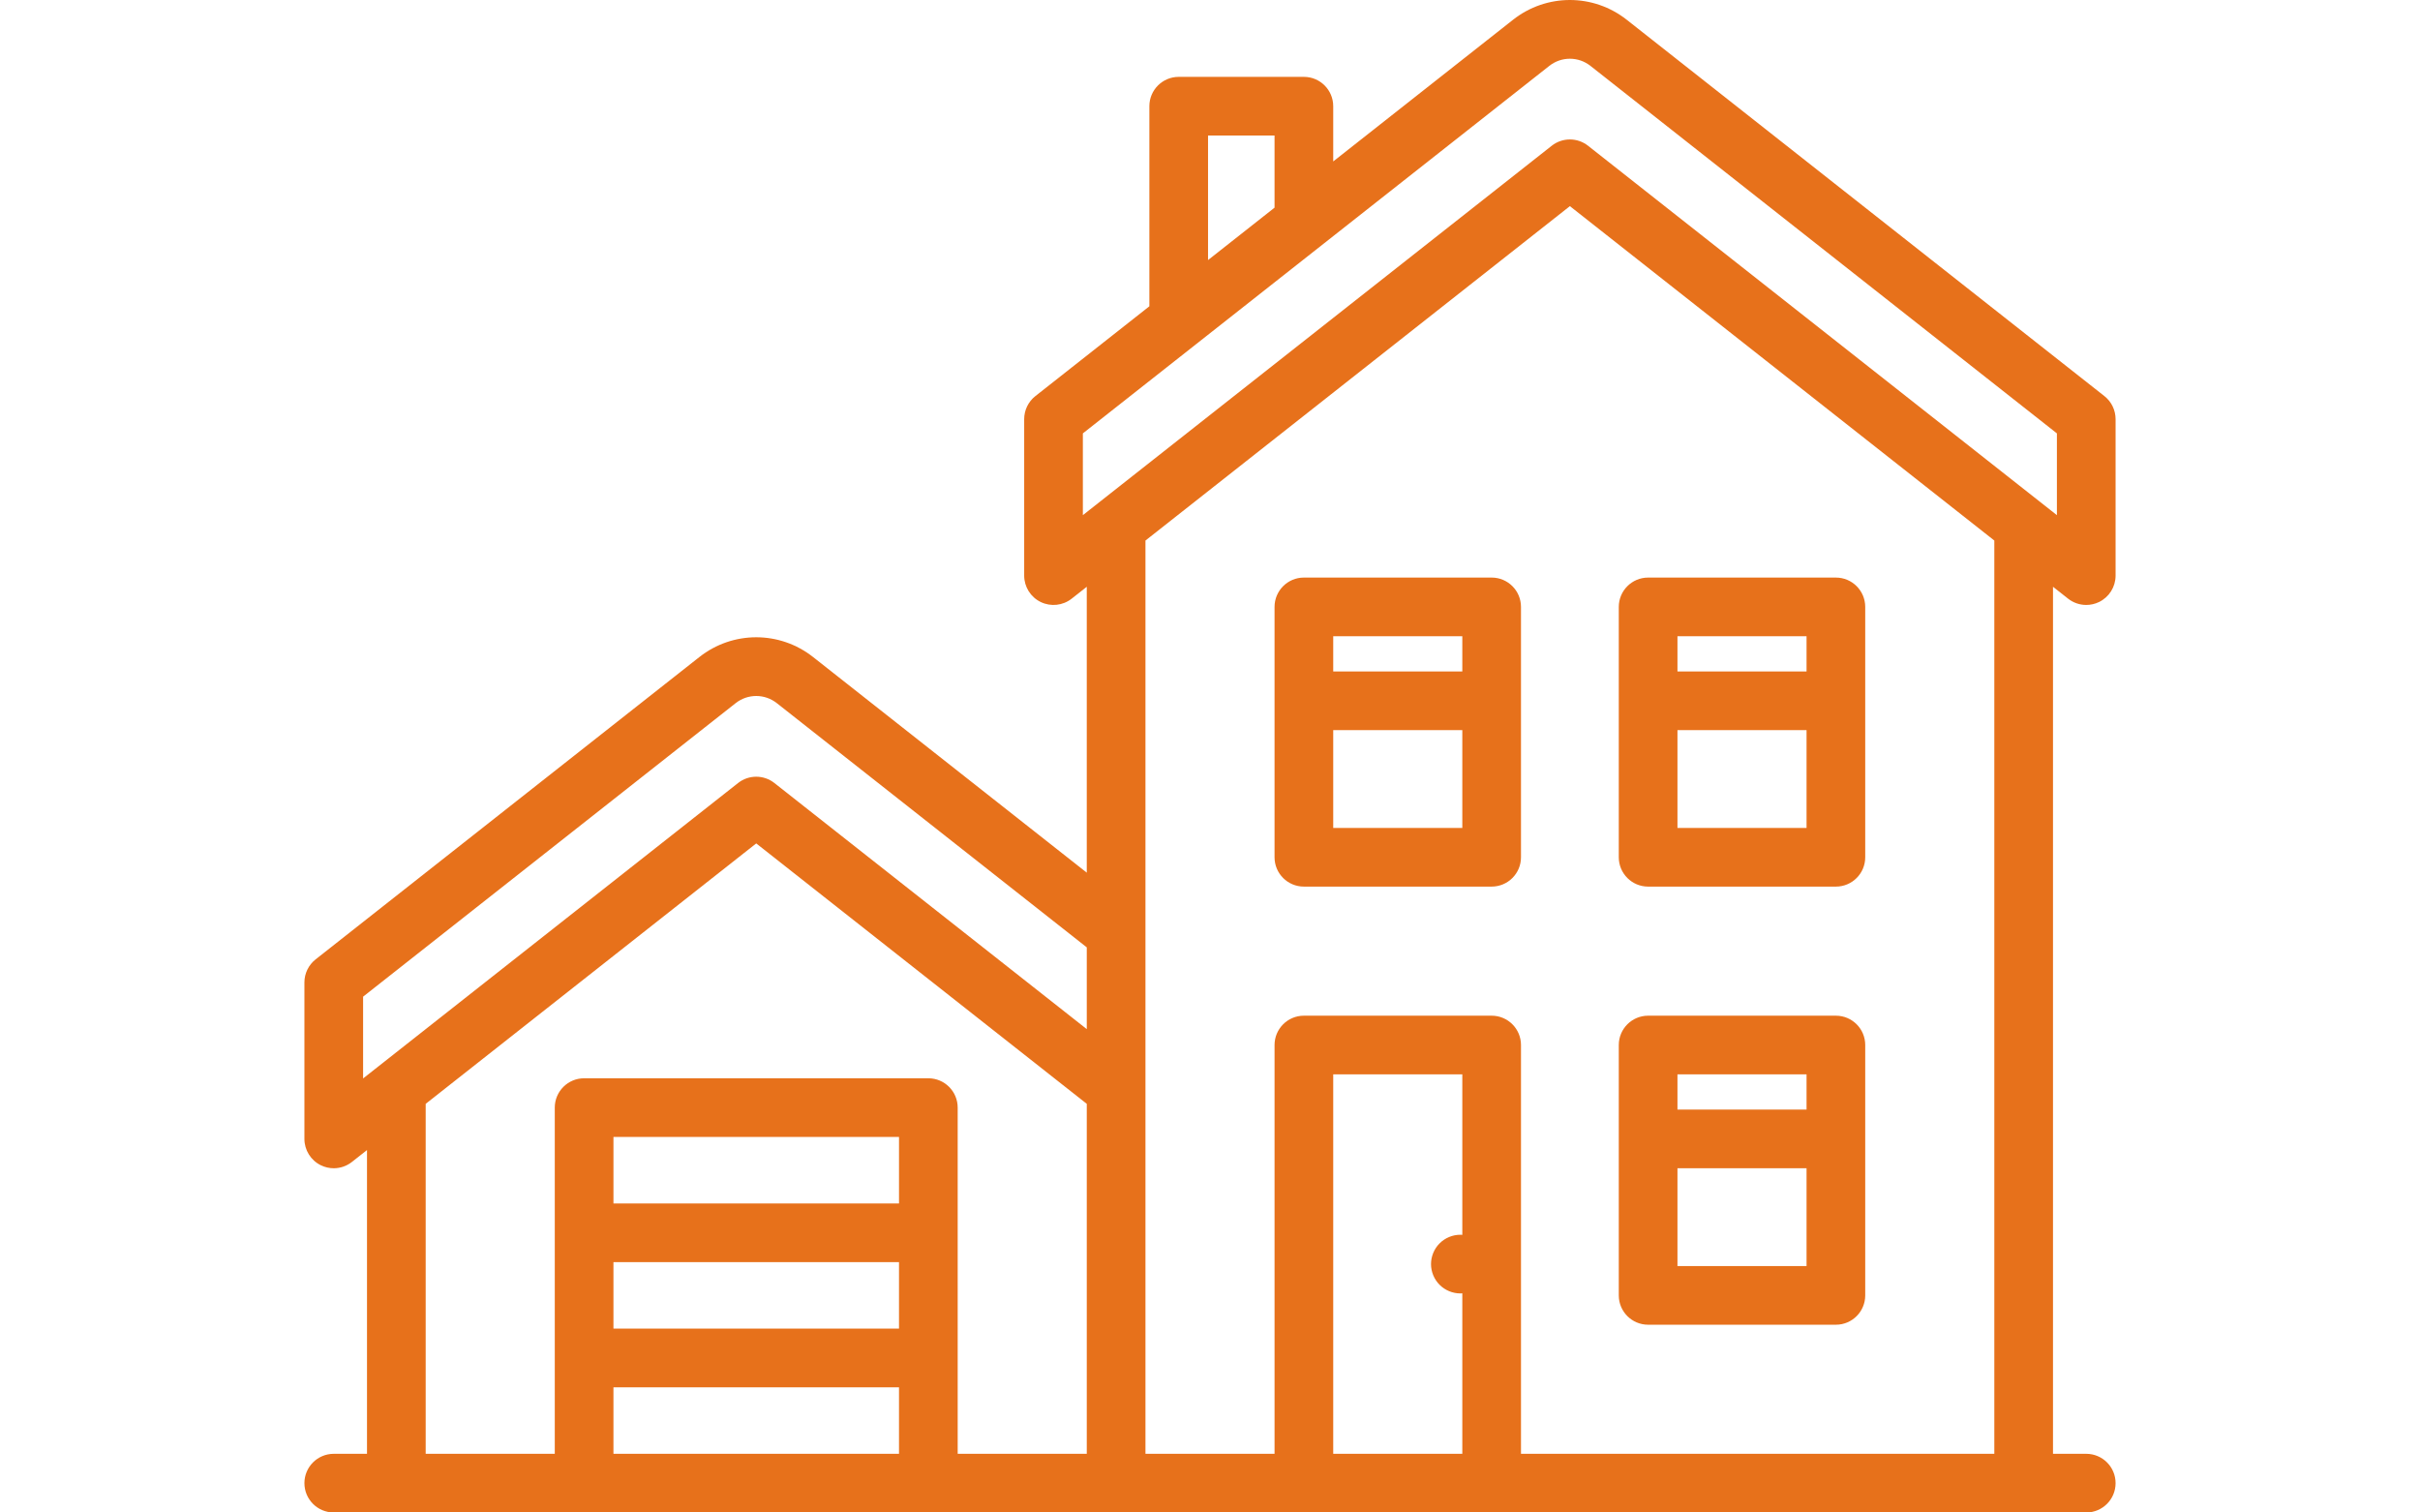
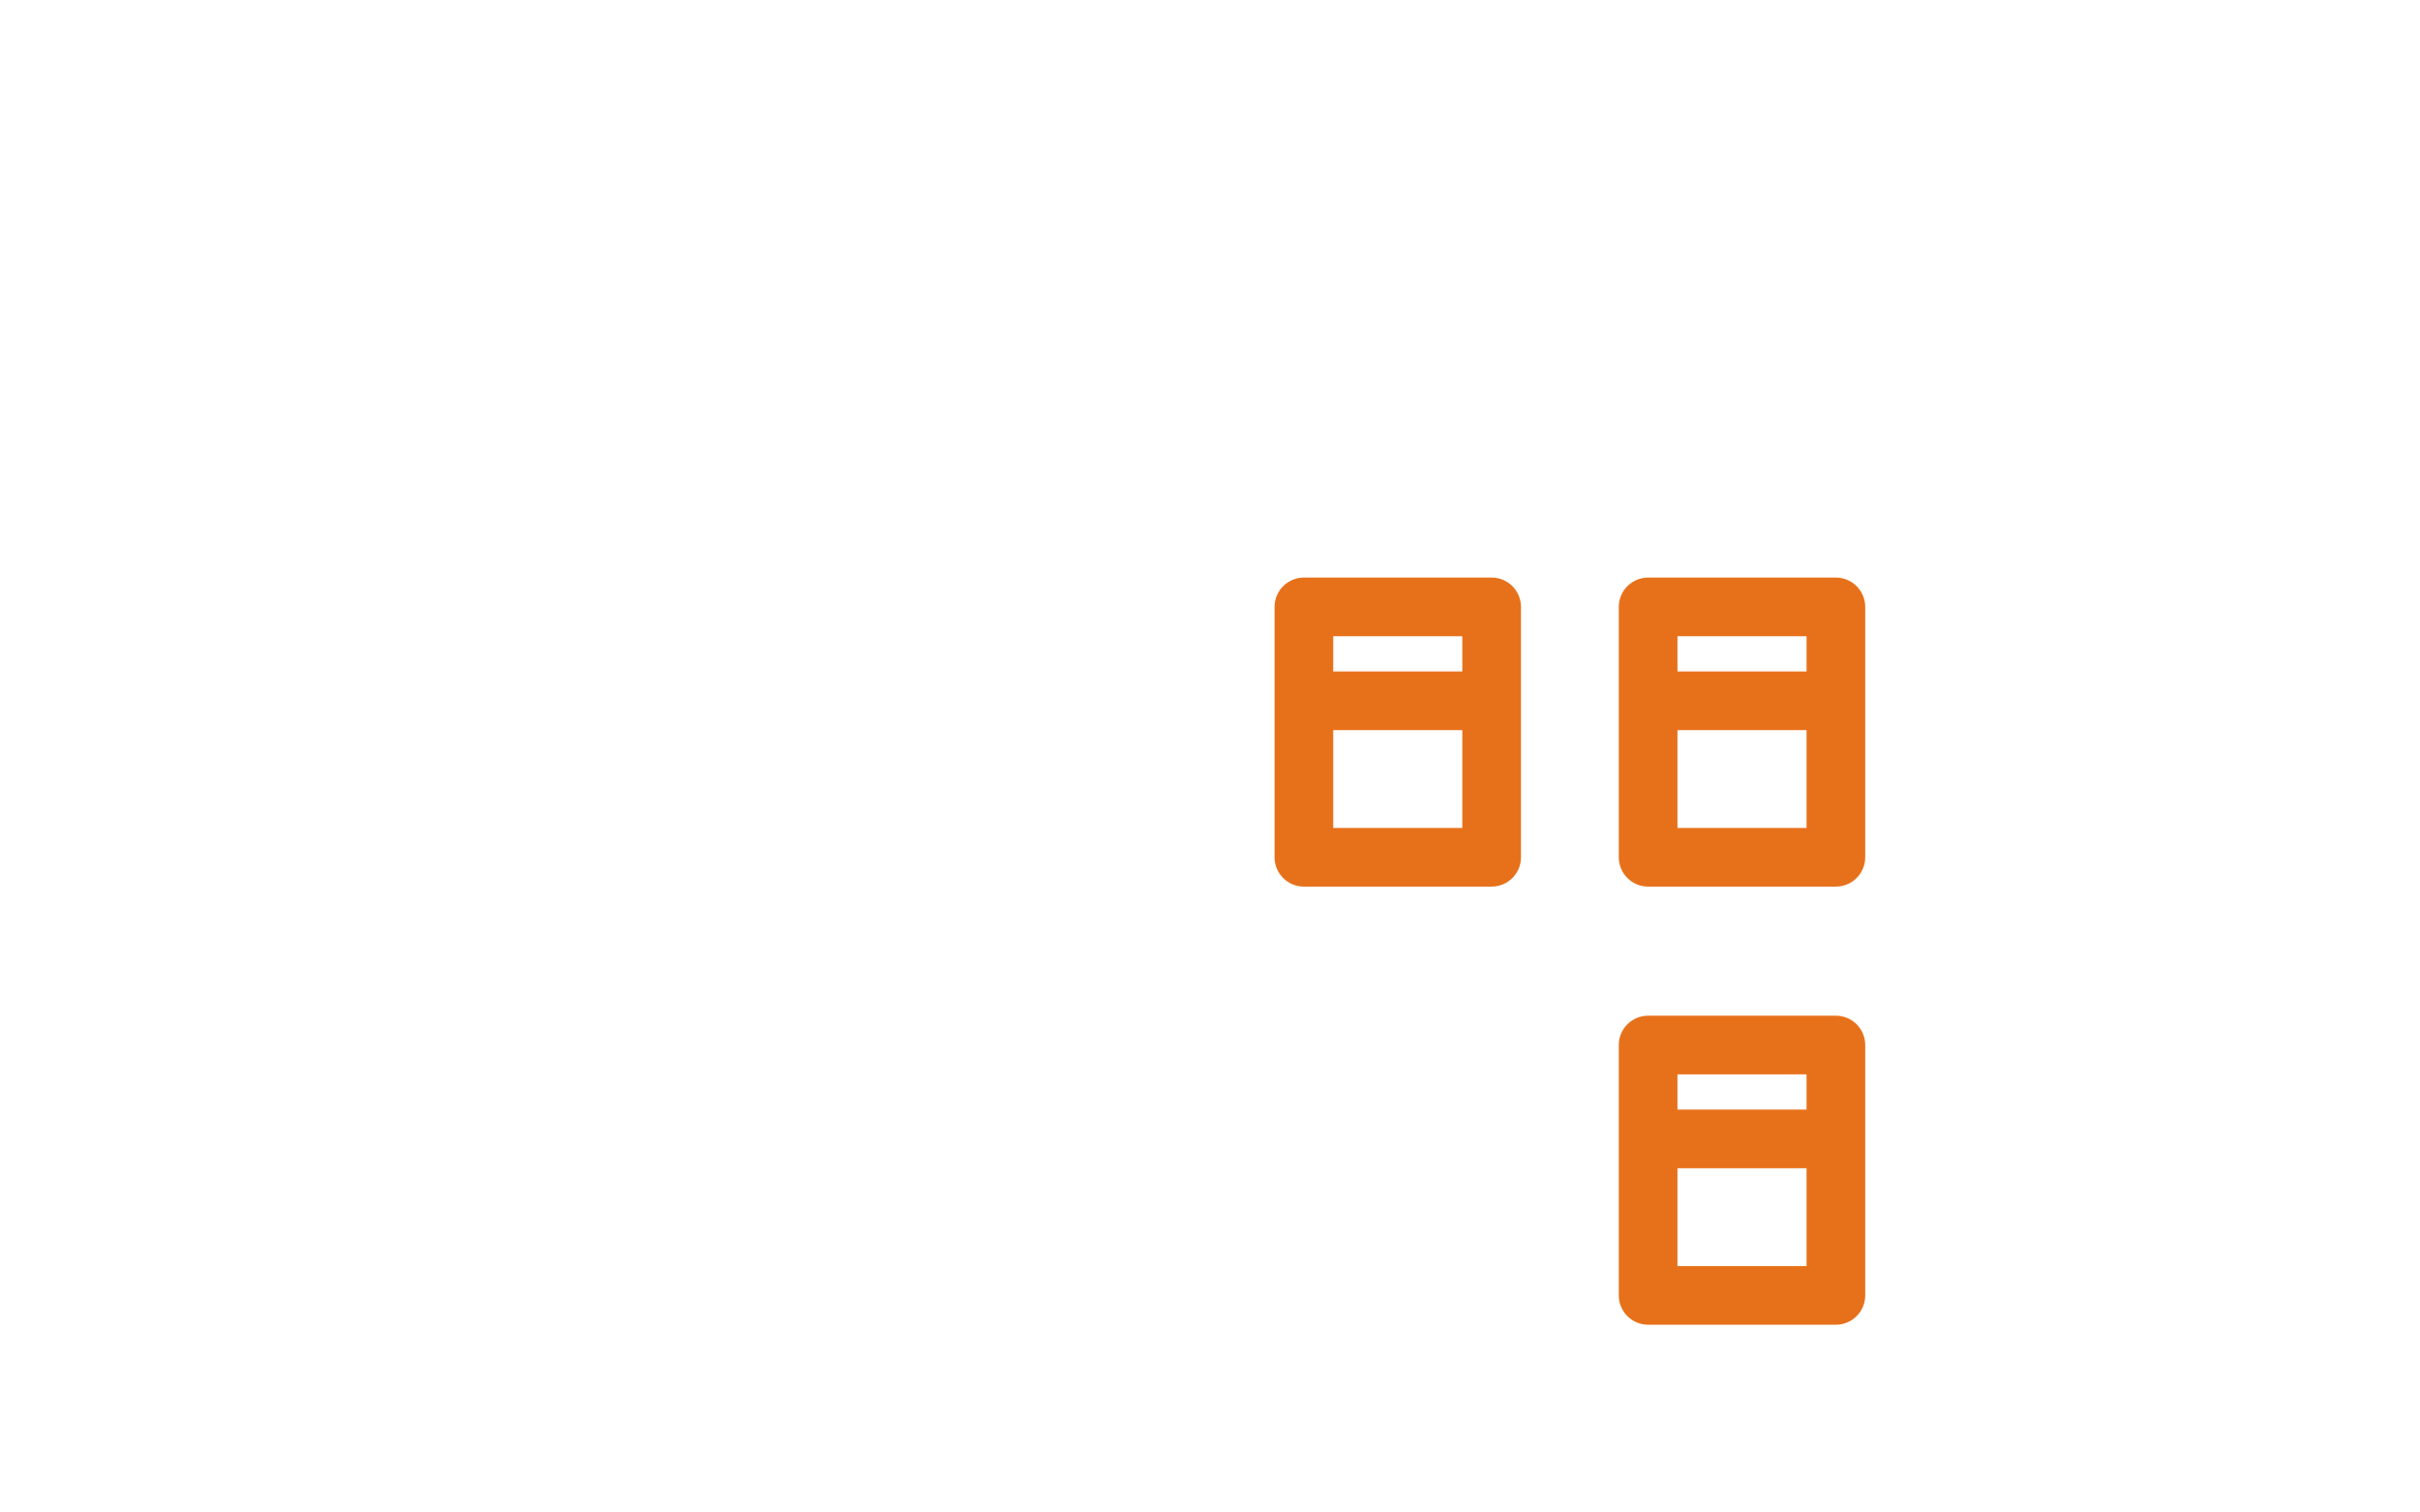
<svg xmlns="http://www.w3.org/2000/svg" version="1.1" id="Layer_1" x="0px" y="0px" width="800px" height="500px" viewBox="-100 50 800 500" enable-background="new -100 50 800 500" xml:space="preserve">
  <g>
-     <path fill="#E7711B" d="M583.665,247.906c1.745,1.375,3.865,2.081,6.004,2.081c1.44,0,2.888-0.321,4.232-0.973   c3.343-1.622,5.465-5.011,5.465-8.726v-51.727c0-2.972-1.361-5.779-3.696-7.618l-157.894-124.4c-11.073-8.725-26.54-8.724-37.613,0   l-59.429,46.822V85.109c0-5.356-4.343-9.699-9.698-9.699h-41.381c-5.356,0-9.699,4.343-9.699,9.699v66.145l-37.686,29.69   c-2.334,1.839-3.696,4.646-3.696,7.618v51.727c0,3.715,2.122,7.104,5.465,8.726c3.341,1.622,7.318,1.192,10.236-1.107l4.989-3.931   v94.513L168.8,267.213c-11.074-8.725-26.541-8.725-37.614,0L4.329,367.158c-2.333,1.838-3.696,4.646-3.696,7.619v51.727   c0,3.715,2.122,7.104,5.465,8.726c1.345,0.653,2.792,0.973,4.232,0.973c2.138,0,4.26-0.707,6.004-2.081l4.989-3.931v100.412H10.332   c-5.356,0-9.699,4.343-9.699,9.698c0,5.357,4.343,9.699,9.699,9.699h579.336c5.356,0,9.698-4.342,9.698-9.699   c0-5.355-4.342-9.698-9.698-9.698h-10.992V243.975L583.665,247.906L583.665,247.906z M299.353,94.808h21.984v23.842l-21.984,17.321   V94.808z M257.972,193.268L412.169,71.781c4.004-3.155,9.6-3.155,13.604,0l154.195,121.487v27.03L424.974,98.182   c-1.76-1.388-3.881-2.081-6.003-2.081s-4.242,0.693-6.003,2.081L257.972,220.298V193.268z M20.031,379.482l123.161-97.035   c4.005-3.155,9.601-3.155,13.605,0l102.469,80.733v27.032l-103.27-81.364c-3.521-2.774-8.484-2.774-12.004,0L20.031,406.515   V379.482L20.031,379.482z M40.722,414.907l109.271-86.091l109.272,86.093v115.694h-42.675V416.159c0-5.356-4.342-9.699-9.698-9.699   H93.095c-5.356,0-9.699,4.343-9.699,9.699v114.444H40.722V414.907L40.722,414.907z M102.793,467.238h94.4v21.983h-94.4V467.238z    M197.194,447.841h-94.4v-21.984h94.4V447.841z M102.793,508.619h94.4v21.983h-94.4V508.619z M383.408,458.218   c-0.214-0.014-0.431-0.032-0.646-0.032c-2.548,0-5.057,1.035-6.854,2.845c-1.811,1.798-2.845,4.307-2.845,6.854   s1.034,5.056,2.845,6.854c1.798,1.81,4.307,2.845,6.854,2.845c0.215,0,0.432-0.019,0.646-0.032v53.052h-42.674V405.166h42.674   V458.218z M559.278,530.603H402.806V395.468c0-5.356-4.342-9.699-9.698-9.699h-62.071c-5.356,0-9.699,4.343-9.699,9.699v135.135   h-42.674v-301.91l140.308-110.545l140.308,110.545V530.603z" />
    <path fill="#E7711B" d="M444.834,487.929h62.072c5.355,0,9.698-4.343,9.698-9.699v-82.762c0-5.356-4.343-9.699-9.698-9.699h-62.072   c-5.356,0-9.699,4.343-9.699,9.699v82.762C435.135,483.586,439.478,487.929,444.834,487.929z M454.532,468.531v-32.329h42.675   v32.329H454.532z M497.207,405.166v11.639h-42.675v-11.639H497.207z" />
    <path fill="#E7711B" d="M444.834,343.095h62.072c5.355,0,9.698-4.343,9.698-9.698v-82.763c0-5.356-4.343-9.699-9.698-9.699h-62.072   c-5.356,0-9.699,4.342-9.699,9.699v82.763C435.135,338.752,439.478,343.095,444.834,343.095z M454.532,323.697v-32.329h42.675   v32.329H454.532z M497.207,260.333v11.638h-42.675v-11.638H497.207z" />
    <path fill="#E7711B" d="M393.107,240.935h-62.071c-5.356,0-9.699,4.342-9.699,9.699v82.763c0,5.355,4.343,9.698,9.699,9.698h62.071   c5.356,0,9.698-4.343,9.698-9.698v-82.763C402.806,245.277,398.464,240.935,393.107,240.935z M383.408,260.333v11.638h-42.674   v-11.638H383.408z M340.734,323.697v-32.329h42.674v32.329H340.734z" />
  </g>
</svg>